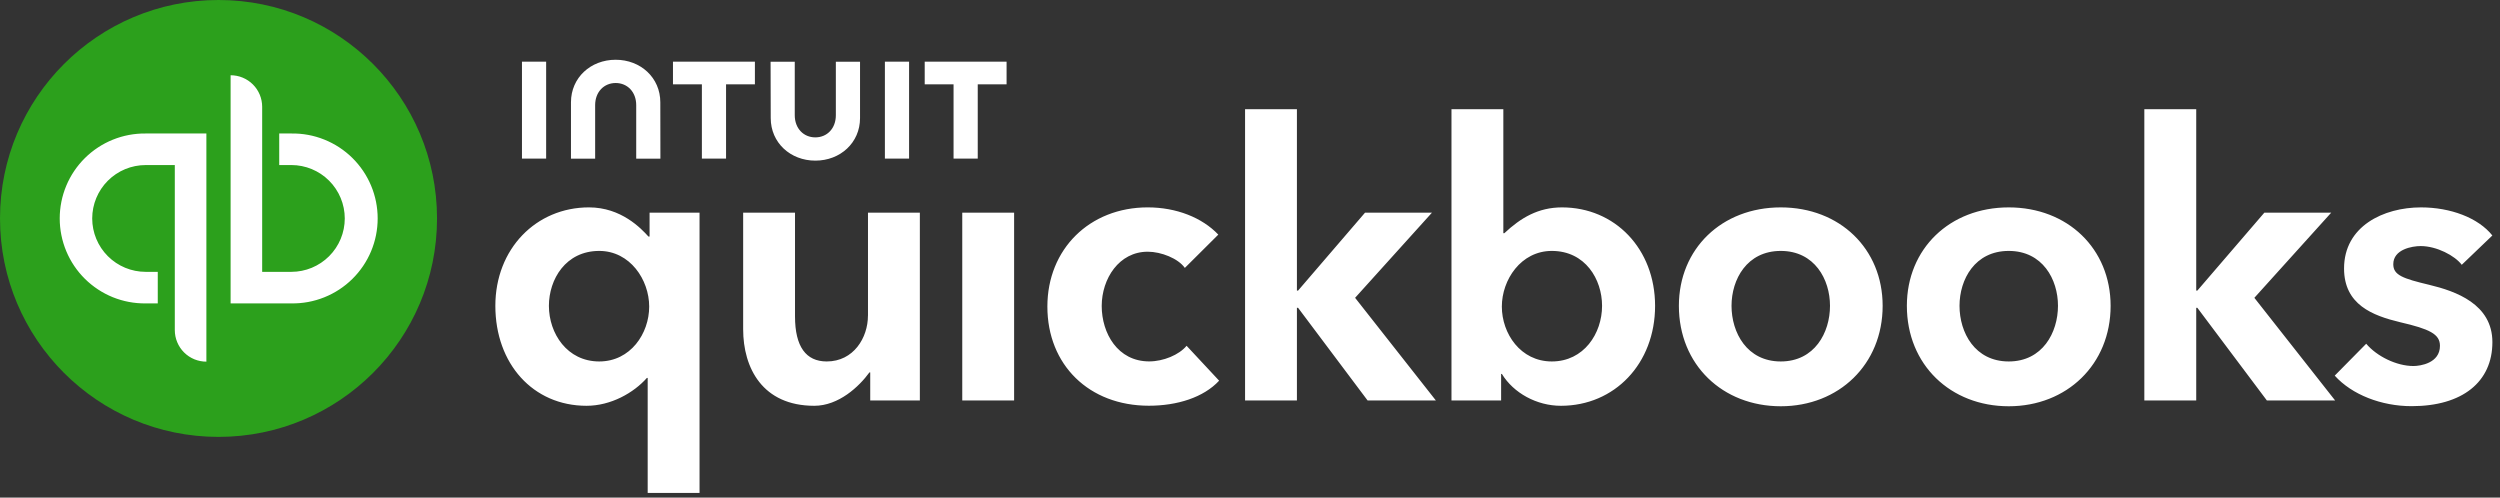
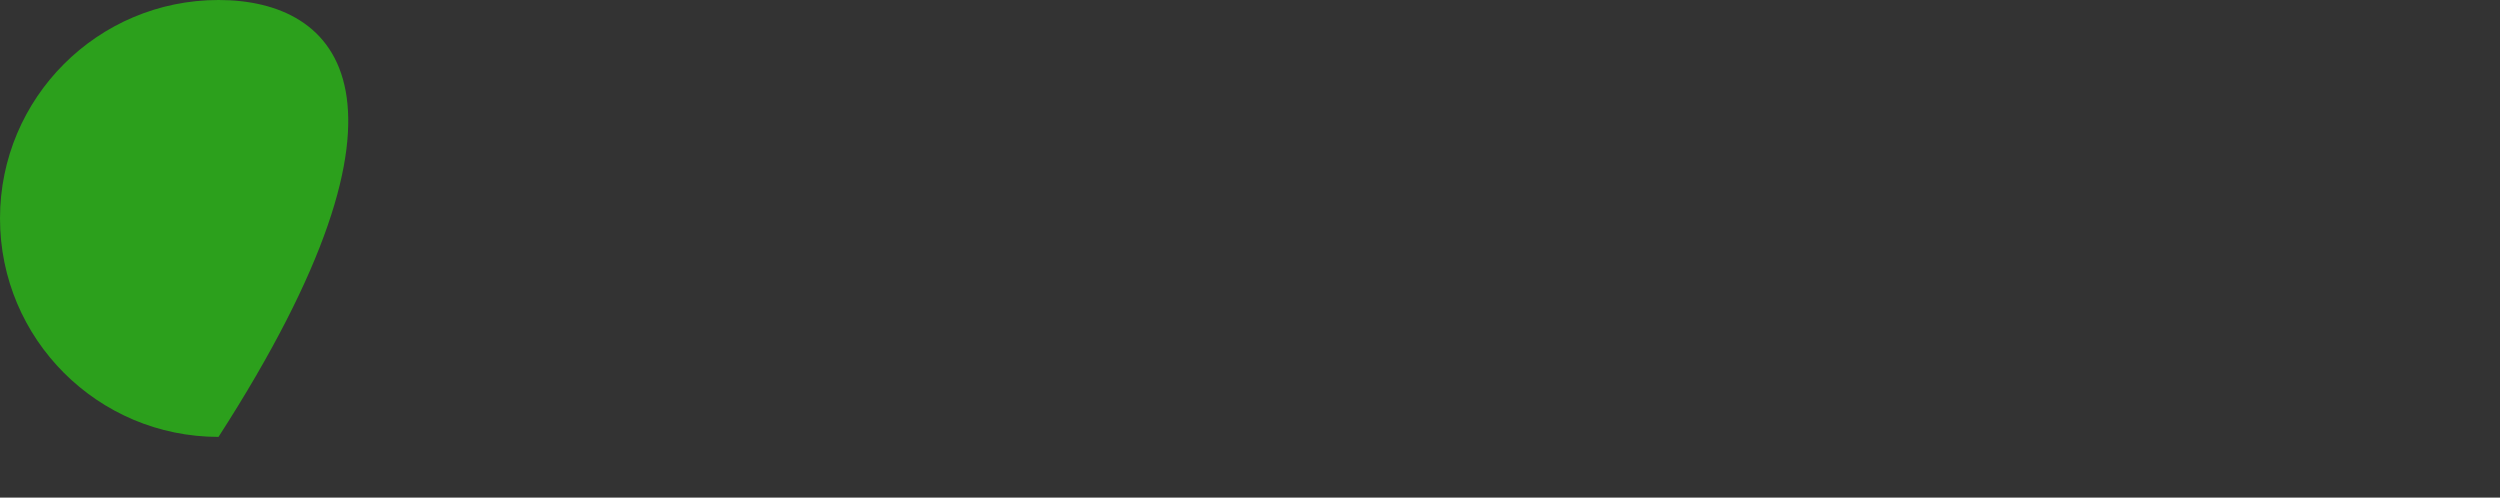
<svg xmlns="http://www.w3.org/2000/svg" width="206" height="41" viewBox="0 0 206 41" fill="none">
  <rect x="0" y="0" width="206" height="41" fill="#333333" stroke="none" />
-   <path d="M18.005 36C27.95 36 36.011 27.942 36.011 18C36.011 8.059 27.95 0 18.006 0C8.062 0 0 8.06 0 18C0 27.942 8.062 36 18.005 36Z" fill="#2CA01C" />
-   <path d="M12.001 11C11.075 10.99 10.156 11.163 9.297 11.51C8.439 11.857 7.658 12.371 6.999 13.022C6.341 13.673 5.818 14.448 5.461 15.303C5.105 16.157 4.921 17.074 4.921 18C4.921 18.926 5.105 19.843 5.461 20.698C5.818 21.552 6.341 22.327 6.999 22.978C7.658 23.629 8.439 24.143 9.297 24.491C10.156 24.838 11.075 25.011 12.001 25.001H13V22.4H12C10.833 22.4 9.714 21.936 8.889 21.111C8.063 20.286 7.599 19.168 7.598 18.001C7.599 16.834 8.063 15.715 8.888 14.89C9.714 14.065 10.833 13.601 12 13.601H14.404V27.2C14.404 27.542 14.471 27.88 14.602 28.195C14.733 28.511 14.925 28.798 15.166 29.039C15.408 29.281 15.694 29.472 16.01 29.603C16.326 29.733 16.664 29.8 17.006 29.8V11H12.001ZM24.008 25C24.937 25.015 25.859 24.844 26.721 24.499C27.583 24.154 28.368 23.641 29.03 22.989C29.692 22.338 30.218 21.561 30.577 20.705C30.936 19.848 31.12 18.929 31.12 18C31.12 17.071 30.936 16.152 30.577 15.295C30.218 14.438 29.692 13.662 29.03 13.01C28.368 12.359 27.583 11.846 26.721 11.501C25.859 11.155 24.937 10.985 24.008 11H23.008V13.6H24.008C25.175 13.6 26.294 14.064 27.119 14.889C27.944 15.714 28.408 16.833 28.409 18C28.409 19.167 27.945 20.286 27.119 21.111C26.294 21.936 25.175 22.4 24.008 22.4H21.603V8.8C21.603 8.111 21.329 7.449 20.841 6.961C20.353 6.474 19.692 6.2 19.002 6.2V25H24.008ZM63.508 9.733C63.508 11.757 65.128 13.236 67.185 13.236C69.242 13.236 70.867 11.76 70.867 9.733V5.088H68.874V9.497C68.874 10.588 68.146 11.32 67.182 11.32C66.221 11.32 65.488 10.588 65.488 9.497V5.088H63.496L63.508 9.733ZM76.196 6.948H78.573V13.068H80.566V6.948H82.942V5.084H76.196V6.948ZM74.908 5.084H72.915V13.068H74.908V5.084ZM55.458 6.948H57.835V13.068H59.827V6.948H62.204V5.084H55.453V6.948H55.458ZM45.002 5.084H43.01V13.068H45.002V5.084ZM54.41 8.428C54.41 6.404 52.789 4.924 50.729 4.924C48.671 4.924 47.048 6.4 47.048 8.428V13.072H49.04V8.664C49.04 7.573 49.772 6.84 50.732 6.84C51.693 6.84 52.424 7.572 52.424 8.664V13.072H54.417L54.41 8.428ZM128.709 17.089C126.752 17.089 125.316 17.944 123.956 19.216H123.875V8.996H119.602V33H123.692V30.812H123.755C124.719 32.392 126.633 33.437 128.621 33.437C133.035 33.437 136.379 29.972 136.379 25.2C136.376 20.5 133.07 17.089 128.709 17.089ZM127.869 20.676C130.634 20.676 132.01 23.02 132.01 25.2C132.01 27.48 130.51 29.784 127.869 29.784C125.292 29.784 123.752 27.484 123.752 25.261C123.752 23.056 125.324 20.676 127.869 20.676ZM94.575 20.741C95.682 20.741 97.083 21.296 97.631 22.076L100.388 19.332C99.055 17.928 96.927 17.088 94.575 17.088C89.785 17.088 86.304 20.524 86.304 25.261C86.304 30.072 89.74 33.432 94.666 33.432C97.011 33.432 99.176 32.748 100.456 31.368L97.775 28.493C97.155 29.244 95.859 29.78 94.694 29.78C92.094 29.78 90.781 27.457 90.781 25.208C90.785 22.964 92.205 20.741 94.575 20.741ZM192.093 17.523H186.583L181.062 23.944H180.969V8.996H176.693V32.996H180.969V25.364H181.062L186.788 32.996H192.413L185.759 24.54L192.093 17.523ZM117.994 17.523H112.479L106.962 23.944H106.866V8.996H102.593V32.996H106.866V25.364H106.962L112.688 32.996H118.314L111.66 24.54L117.994 17.523ZM53.493 25.261C53.493 27.484 51.953 29.784 49.376 29.784C46.731 29.784 45.23 27.476 45.23 25.2C45.23 23.02 46.61 20.676 49.376 20.676C51.916 20.676 53.493 23.056 53.493 25.261ZM40.817 25.2C40.817 29.972 43.918 33.437 48.328 33.437C50.332 33.437 52.212 32.377 53.305 31.14H53.369V40.62H57.642V17.523H53.525V19.488H53.429C52.825 18.82 51.188 17.088 48.532 17.088C44.174 17.088 40.817 20.5 40.817 25.2ZM71.519 26.008C71.519 27.828 70.335 29.784 68.122 29.784C66.417 29.784 65.509 28.568 65.509 26.072V17.524H61.236V27.128C61.236 30.324 62.832 33.437 67.097 33.437C69.11 33.437 70.794 31.852 71.643 30.684H71.707V33H75.796V17.524H71.522V26.008H71.519ZM83.563 17.523H79.29V33.001H83.563V17.523ZM146.735 17.089C141.869 17.089 138.34 20.5 138.34 25.2C138.34 30.064 141.95 33.476 146.735 33.476C151.52 33.476 155.13 30.028 155.13 25.2C155.13 20.5 151.601 17.089 146.735 17.089ZM146.735 29.784C143.946 29.784 142.678 27.408 142.678 25.2C142.678 23.02 143.946 20.676 146.735 20.676C149.523 20.676 150.792 23.02 150.792 25.2C150.792 27.408 149.523 29.784 146.735 29.784ZM165.52 17.089C160.655 17.089 157.126 20.5 157.126 25.2C157.126 30.064 160.735 33.476 165.52 33.476C170.306 33.476 173.915 30.028 173.915 25.2C173.911 20.5 170.383 17.089 165.52 17.089ZM165.52 29.784C162.732 29.784 161.464 27.408 161.464 25.2C161.464 23.02 162.732 20.676 165.52 20.676C168.31 20.676 169.578 23.02 169.578 25.2C169.574 27.408 168.305 29.784 165.52 29.784ZM199.46 20.276C200.788 20.276 202.285 21.068 202.849 21.82L205.37 19.404C204.205 17.94 201.912 17.089 199.492 17.089C196.399 17.089 193.15 18.644 193.15 22.12C193.15 25.104 195.491 26.004 197.779 26.552C200.192 27.112 201.052 27.524 201.052 28.496C201.052 29.928 199.428 30.16 198.867 30.16C197.471 30.16 195.851 29.36 194.975 28.324L192.381 30.952C193.798 32.524 196.227 33.468 198.716 33.468C202.892 33.468 205.373 31.476 205.373 28.192C205.373 25.049 202.341 23.992 200.18 23.472C197.98 22.948 197.207 22.664 197.207 21.776C197.199 20.548 198.756 20.276 199.46 20.276Z" fill="white" />
+   <path d="M18.005 36C36.011 8.059 27.95 0 18.006 0C8.062 0 0 8.06 0 18C0 27.942 8.062 36 18.005 36Z" fill="#2CA01C" />
</svg>